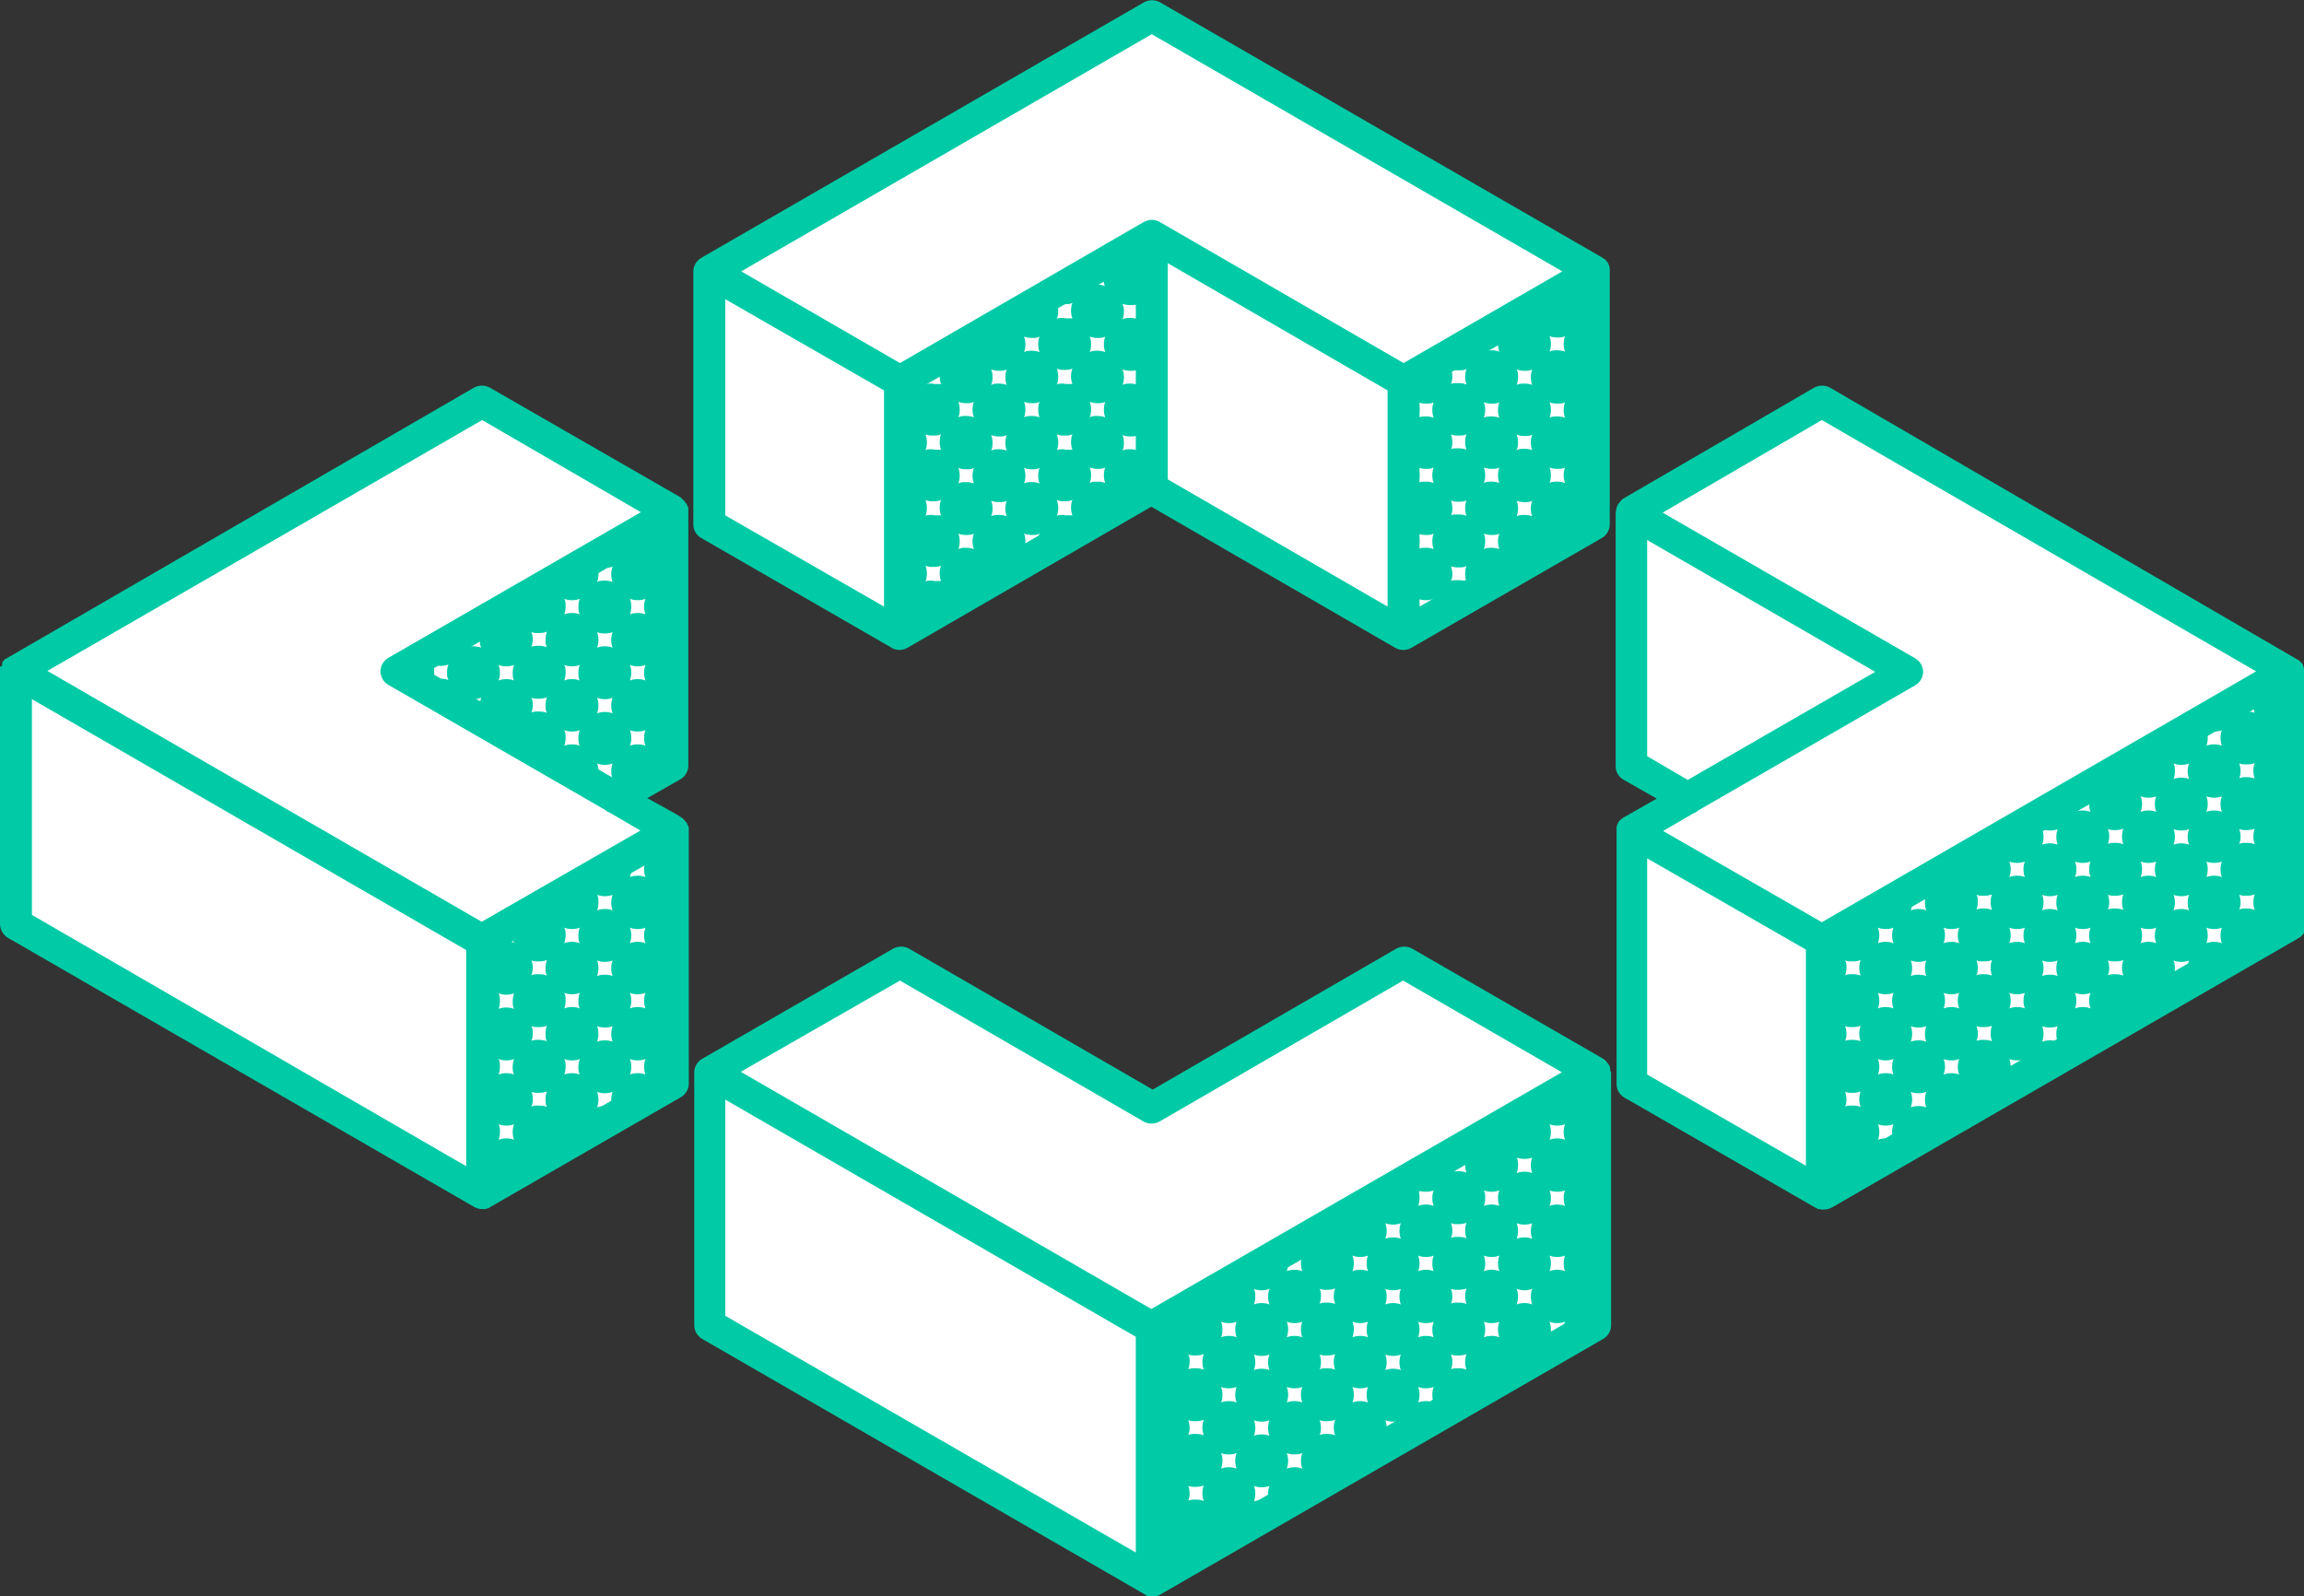
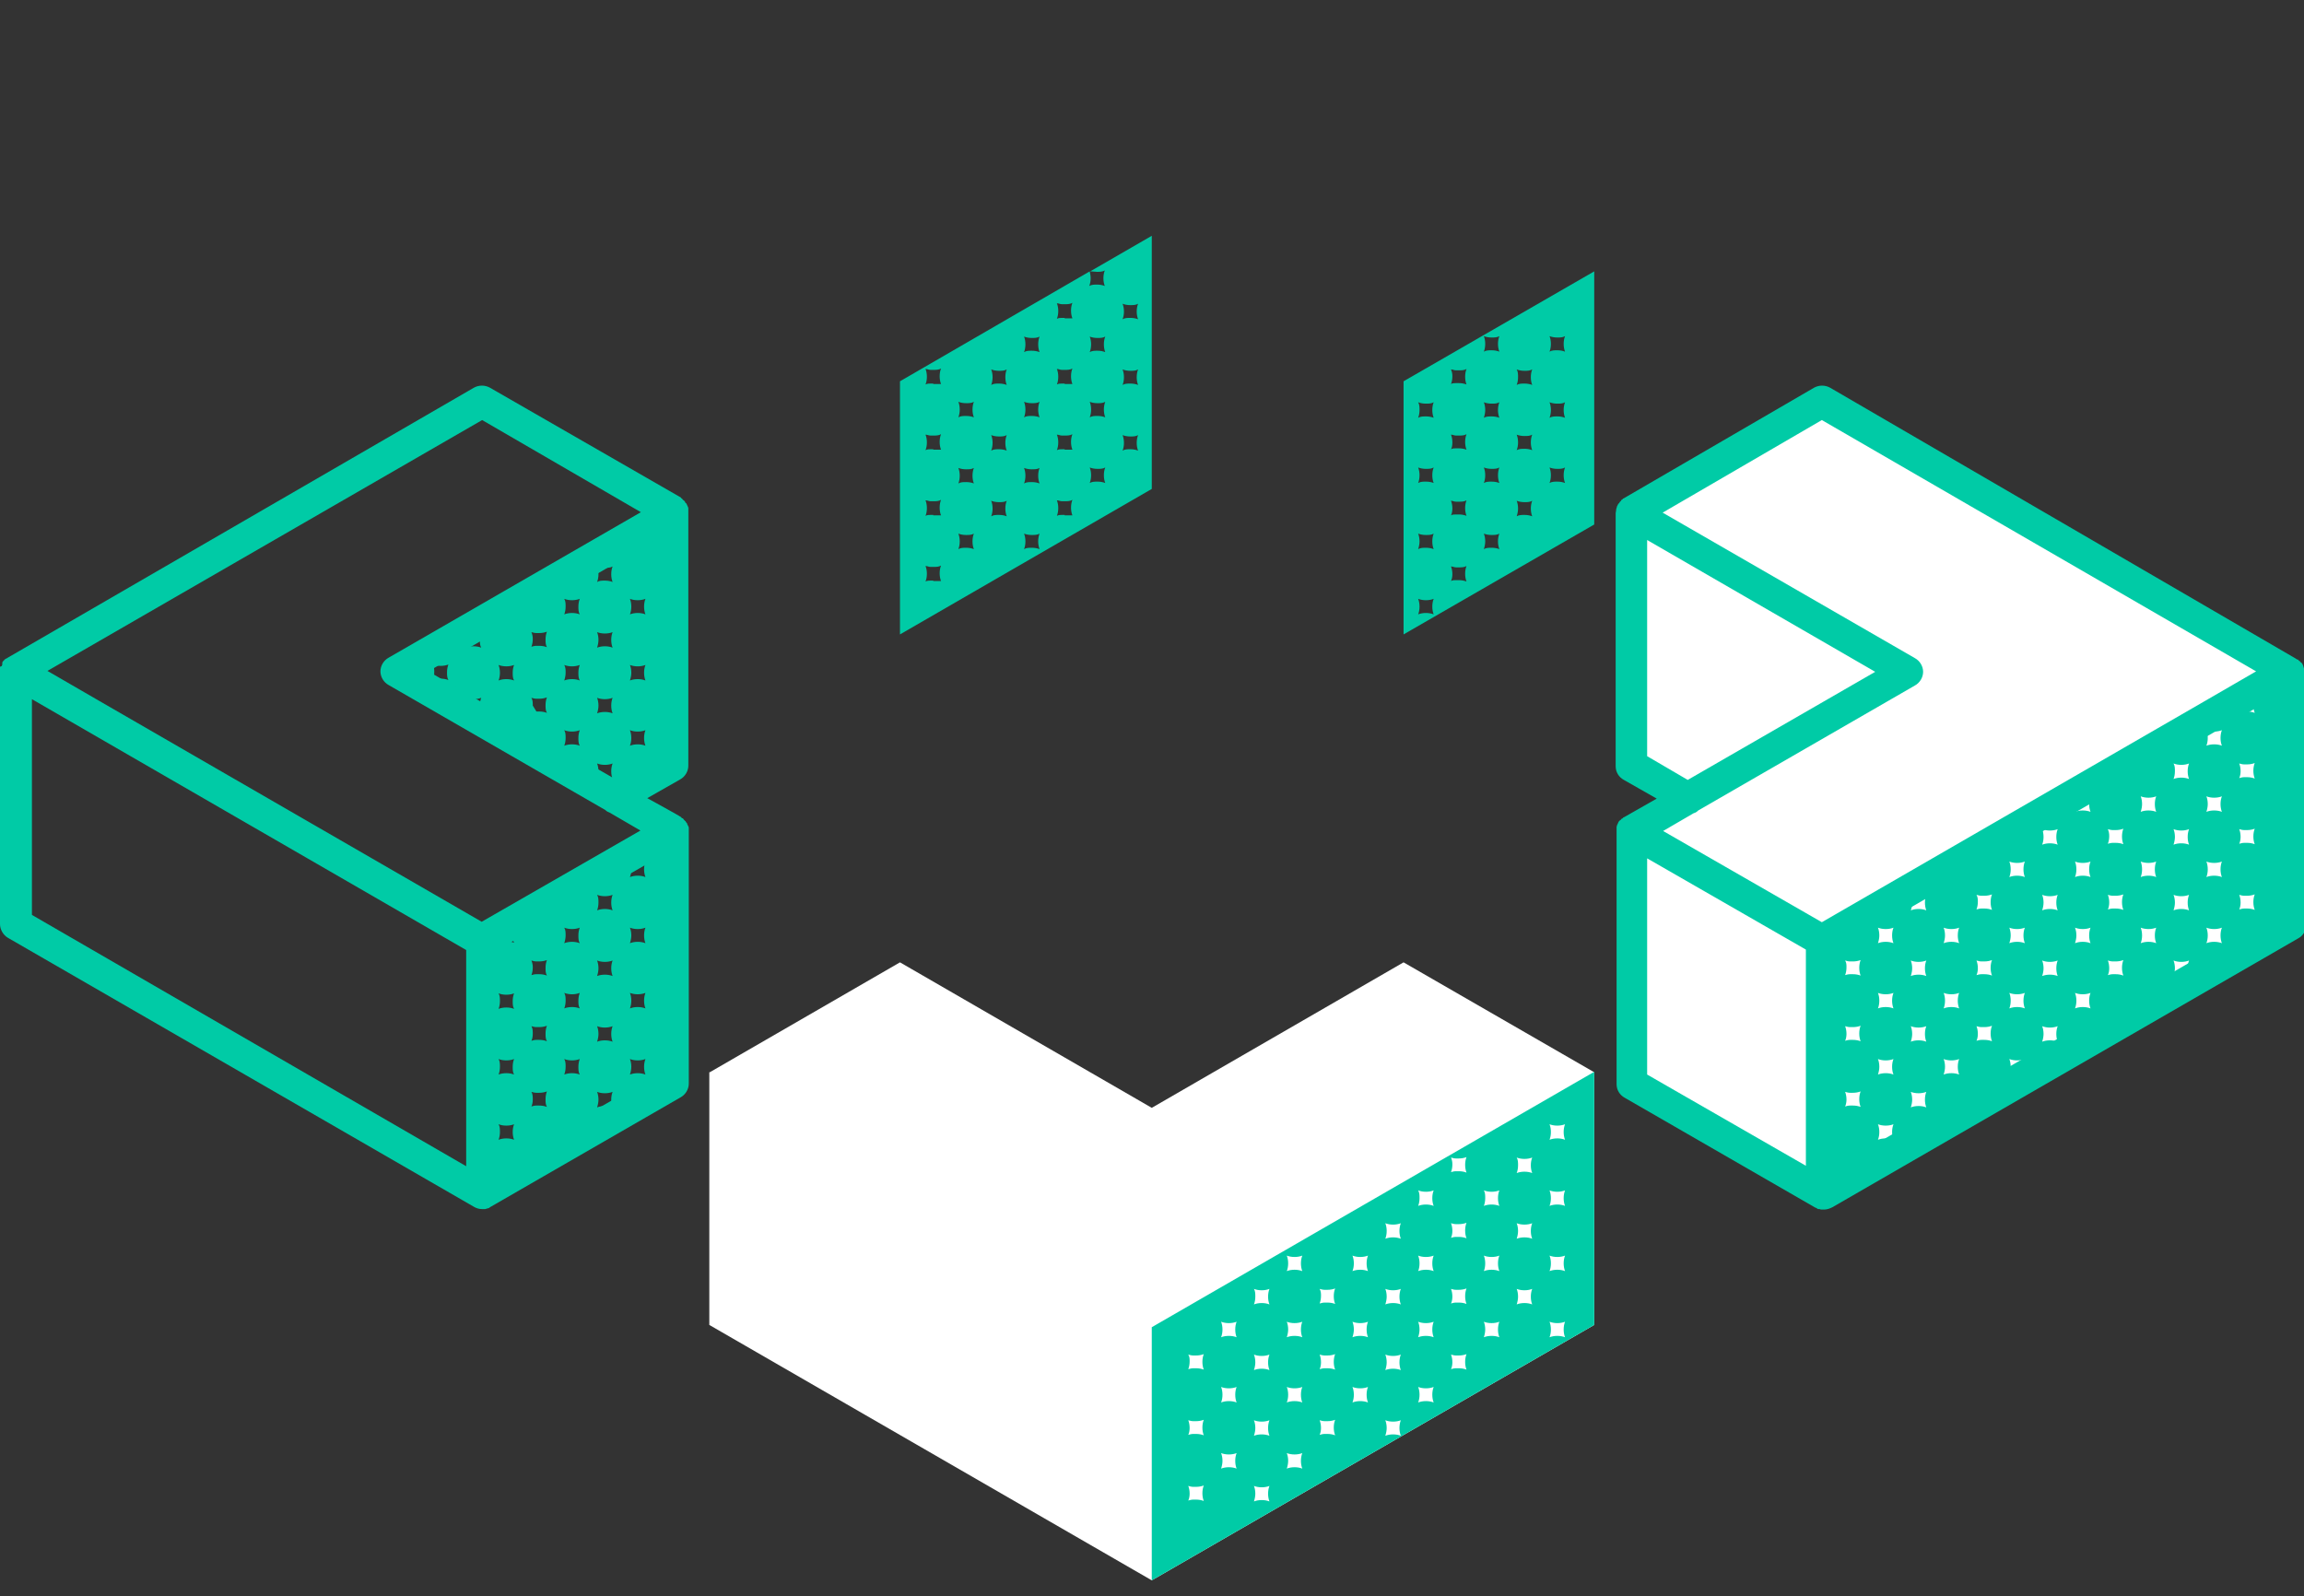
<svg xmlns="http://www.w3.org/2000/svg" id="sign" version="1.1" viewBox="0 0 505.1 350">
  <rect x="0" y="0" width="505.1" height="350" fill="#333333" stroke="none" />
  <defs>
    <style>
      .st0 {
        fill: #fff;
      }

      .st1 {
        fill: #00cba6;
      }
    </style>
  </defs>
  <polygon class="st0" points="307.7 211 252.5 242.9 197.3 211 155.6 235.1 155.5 235.1 155.5 290.5 252.5 346.5 349.5 290.5 349.5 235.1 349.5 235.1 307.7 211" />
  <polygon class="st0" points="357.6 112.4 357.6 167.8 370.1 175 357.6 182.2 357.6 237.6 399.4 261.7 501.6 202.7 501.6 147.2 399.4 88.1 357.6 112.4" />
-   <path class="st0" d="M252.5,3.5l-97,56h.1c0,0-.1,0-.1,0v55.4l41.8,24.1,55.2-31.9,55.2,31.9,41.8-24.1v-55.5h-.1.1c0,0-97-56-97-56Z" />
-   <polygon class="st0" points="3.5 147.2 3.5 202.7 105.7 261.7 147.5 237.6 147.5 182.2 135 175 147.5 167.8 147.5 112.4 105.7 88.1 3.5 147.2" />
  <g>
    <path class="st1" d="M399.4,261.7l102.2-59v-55.5l-102.2,59v55.5h0ZM412,233.9h0c0-.6-.1-1.2-.3-1.7.5.2,1.1.3,1.7.3s1.2-.1,1.7-.3c-.2.5-.3,1.1-.3,1.7h0c0,.6.1,1.2.3,1.7-.5-.2-1.1-.3-1.7-.3s-1.2.1-1.7.3c.2-.6.3-1.2.3-1.7h0ZM442.2,235.3c-.6,0-1.2.1-1.7.3.2-.5.3-1.1.3-1.7h0c0-.6-.1-1.2-.3-1.7.5.2,1.1.3,1.7.3s1.2-.1,1.7-.3c-.2.5-.3,1.1-.3,1.7h0c0,.6.1,1.2.3,1.7-.5-.2-1.1-.3-1.7-.3ZM471,206.5c-.6,0-1.2.1-1.7.3.2-.5.3-1.1.3-1.7h0c0-.6-.1-1.2-.3-1.7.5.2,1.1.3,1.7.3s1.2-.1,1.7-.3c-.2.5-.3,1.1-.3,1.7h0c0,.6.1,1.2.3,1.7-.5-.2-1.1-.3-1.7-.3ZM485.4,206.5c-.6,0-1.2.1-1.7.3.2-.5.3-1.1.3-1.7h0c0-.6-.1-1.2-.3-1.7.5.2,1.1.3,1.7.3s1.2-.1,1.7-.3c-.2.5-.3,1.1-.3,1.7h0c0,.6.1,1.2.3,1.7-.5-.2-1.1-.3-1.7-.3ZM491,153.3l.4-.2c.2,0,.4.1.6.1h.6c.6,0,1.2-.1,1.7-.3-.2.5-.3,1.1-.3,1.7s.1,1.2.3,1.7c-.5-.2-1.1-.3-1.7-.3h-.6c-.4,0-.7.1-1.1.2.2-.5.3-1.1.3-1.7,0-.3,0-.8-.2-1.2ZM491.2,169.1c0-.6-.1-1.2-.3-1.7.4.1.7.2,1.1.2h.6c.6,0,1.2-.1,1.7-.3-.2.5-.3,1.1-.3,1.7s.1,1.2.3,1.7c-.5-.2-1.1-.3-1.7-.3h-.6c-.4,0-.7.1-1.1.2.2-.4.3-1,.3-1.5ZM491.2,183.5c0-.6-.1-1.2-.3-1.7.4.1.7.2,1.1.2h.6c.6,0,1.2-.1,1.7-.3-.2.5-.3,1.1-.3,1.7s.1,1.2.3,1.7c-.5-.2-1.1-.3-1.7-.3h-.6c-.4,0-.7.1-1.1.2.2-.4.3-1,.3-1.5ZM491.2,197.9c0-.6-.1-1.2-.3-1.7.4.1.7.2,1.1.2h.6c.6,0,1.2-.1,1.7-.3-.2.5-.3,1.1-.3,1.7s.1,1.2.3,1.7c-.5-.2-1.1-.3-1.7-.3h-.6c-.4,0-.7.1-1.1.2.2-.4.3-1,.3-1.5ZM485.4,160.4c.6,0,1.2-.1,1.7-.3-.2.5-.3,1.1-.3,1.7s.1,1.2.3,1.7c-.5-.2-1.1-.3-1.7-.3s-1.2.1-1.7.3c.2-.5.3-1.1.3-1.7s-.1-1.2-.3-1.7c.5.2,1.1.3,1.7.3ZM484,176.3h0c0-.6-.1-1.2-.3-1.7.5.2,1.1.3,1.7.3s1.2-.1,1.7-.3c-.2.5-.3,1.1-.3,1.7h0c0,.6.1,1.2.3,1.7-.5-.2-1.1-.3-1.7-.3s-1.2.1-1.7.3c.2-.6.3-1.2.3-1.7ZM485.4,189.2c.6,0,1.2-.1,1.7-.3-.2.5-.3,1.1-.3,1.7s.1,1.2.3,1.7c-.5-.2-1.1-.3-1.7-.3s-1.2.1-1.7.3c.2-.5.3-1.1.3-1.7s-.1-1.2-.3-1.7c.5.2,1.1.3,1.7.3ZM476.5,167.4c.5.2,1.1.3,1.7.3s1.2-.1,1.7-.3c-.2.5-.3,1.1-.3,1.7s.1,1.2.3,1.7c-.5-.2-1.1-.3-1.7-.3s-1.2.1-1.7.3c.2-.5.3-1.1.3-1.7s0-1.2-.3-1.7ZM476.8,183.5c0-.6-.1-1.2-.3-1.7.5.2,1.1.3,1.7.3s1.2-.1,1.7-.3c-.2.5-.3,1.1-.3,1.7s.1,1.2.3,1.7c-.5-.2-1.1-.3-1.7-.3s-1.2.1-1.7.3c.2-.6.3-1.2.3-1.7ZM476.8,197.9c0-.6-.1-1.2-.3-1.7.5.2,1.1.3,1.7.3s1.2-.1,1.7-.3c-.2.5-.3,1.1-.3,1.7s.1,1.2.3,1.7c-.5-.2-1.1-.3-1.7-.3s-1.2.1-1.7.3c.2-.6.3-1.2.3-1.7ZM476.8,212.3c0-.6-.1-1.2-.3-1.7.5.2,1.1.3,1.7.3s1.2-.1,1.7-.3c-.2.5-.3,1.1-.3,1.7s.1,1.2.3,1.7c-.5-.2-1.1-.3-1.7-.3s-1.2.1-1.7.3c.2-.6.3-1.2.3-1.7ZM469.6,176.3h0c0-.6-.1-1.2-.3-1.7.5.2,1.1.3,1.7.3s1.2-.1,1.7-.3c-.2.5-.3,1.1-.3,1.7h0c0,.6.1,1.2.3,1.7-.5-.2-1.1-.3-1.7-.3s-1.2.1-1.7.3c.2-.6.3-1.2.3-1.7h0ZM471,189.2c.6,0,1.2-.1,1.7-.3-.2.5-.3,1.1-.3,1.7s.1,1.2.3,1.7c-.5-.2-1.1-.3-1.7-.3s-1.2.1-1.7.3c.2-.5.3-1.1.3-1.7s-.1-1.2-.3-1.7c.5.2,1.1.3,1.7.3ZM462.1,181.8c.4.1.7.2,1.1.2h.6c.6,0,1.2-.1,1.7-.3-.2.5-.3,1.1-.3,1.7s.1,1.2.3,1.7c-.5-.2-1.1-.3-1.7-.3h-.6c-.4,0-.7.1-1.1.2.2-.5.3-1.1.3-1.7s-.1-1-.3-1.5ZM462.4,197.9c0-.6-.1-1.2-.3-1.7.4.1.7.2,1.1.2h.6c.6,0,1.2-.1,1.7-.3-.2.5-.3,1.1-.3,1.7s.1,1.2.3,1.7c-.5-.2-1.1-.3-1.7-.3h-.6c-.4,0-.7.1-1.1.2.2-.4.3-1,.3-1.5ZM462.4,212.3c0-.6-.1-1.2-.3-1.7.4.1.7.2,1.1.2h.6c.6,0,1.2-.1,1.7-.3-.2.5-.3,1.1-.3,1.7s.1,1.2.3,1.7c-.5-.2-1.1-.3-1.7-.3h-.6c-.4,0-.7.1-1.1.2.2-.4.3-1,.3-1.5ZM455.2,176.3h0c0-.6-.1-1.2-.3-1.7.5.2,1.1.3,1.7.3s1.2-.1,1.7-.3c-.2.5-.3,1.1-.3,1.7h0c0,.6.1,1.2.3,1.7-.5-.2-1.1-.3-1.7-.3s-1.2.1-1.7.3c.2-.6.3-1.2.3-1.7h0ZM456.6,189.2c.6,0,1.2-.1,1.7-.3-.2.5-.3,1.1-.3,1.7s.1,1.2.3,1.7c-.5-.2-1.1-.3-1.7-.3s-1.2.1-1.7.3c.2-.5.3-1.1.3-1.7s-.1-1.2-.3-1.7c.5.2,1.1.3,1.7.3ZM455.2,205.1h0c0-.6-.1-1.2-.3-1.7.5.2,1.1.3,1.7.3s1.2-.1,1.7-.3c-.2.5-.3,1.1-.3,1.7h0c0,.6.1,1.2.3,1.7-.5-.2-1.1-.3-1.7-.3s-1.2.1-1.7.3c.2-.6.3-1.2.3-1.7ZM456.6,218c.6,0,1.2-.1,1.7-.3-.2.5-.3,1.1-.3,1.7s.1,1.2.3,1.7c-.5-.2-1.1-.3-1.7-.3s-1.2.1-1.7.3c.2-.5.3-1.1.3-1.7s-.1-1.2-.3-1.7c.5.2,1.1.3,1.7.3ZM447.7,181.8c.5.2,1.1.3,1.7.3s1.2-.1,1.7-.3c-.2.5-.3,1.1-.3,1.7s.1,1.2.3,1.7c-.5-.2-1.1-.3-1.7-.3s-1.2.1-1.7.3c.2-.5.3-1.1.3-1.7s-.1-1.2-.3-1.7ZM448,197.9c0-.6-.1-1.2-.3-1.7.5.2,1.1.3,1.7.3s1.2-.1,1.7-.3c-.2.5-.3,1.1-.3,1.7s.1,1.2.3,1.7c-.5-.2-1.1-.3-1.7-.3s-1.2.1-1.7.3c.2-.6.3-1.2.3-1.7ZM448,212.3c0-.6-.1-1.2-.3-1.7.5.2,1.1.3,1.7.3s1.2-.1,1.7-.3c-.2.5-.3,1.1-.3,1.7s.1,1.2.3,1.7c-.5-.2-1.1-.3-1.7-.3s-1.2.1-1.7.3c.2-.6.3-1.2.3-1.7ZM448,226.7c0-.6-.1-1.2-.3-1.7.5.2,1.1.3,1.7.3s1.2-.1,1.7-.3c-.2.5-.3,1.1-.3,1.7s.1,1.2.3,1.7c-.5-.2-1.1-.3-1.7-.3s-1.2.1-1.7.3c.2-.6.3-1.2.3-1.7ZM442.2,189.2c.6,0,1.2-.1,1.7-.3-.2.5-.3,1.1-.3,1.7s.1,1.2.3,1.7c-.5-.2-1.1-.3-1.7-.3s-1.2.1-1.7.3c.2-.5.3-1.1.3-1.7s-.1-1.2-.3-1.7c.5.2,1.1.3,1.7.3ZM440.8,205.1h0c0-.6-.1-1.2-.3-1.7.5.2,1.1.3,1.7.3s1.2-.1,1.7-.3c-.2.5-.3,1.1-.3,1.7h0c0,.6.1,1.2.3,1.7-.5-.2-1.1-.3-1.7-.3s-1.2.1-1.7.3c.2-.6.3-1.2.3-1.7h0ZM442.2,218c.6,0,1.2-.1,1.7-.3-.2.5-.3,1.1-.3,1.7s.1,1.2.3,1.7c-.5-.2-1.1-.3-1.7-.3s-1.2.1-1.7.3c.2-.5.3-1.1.3-1.7s-.1-1.2-.3-1.7c.5.2,1.1.3,1.7.3ZM433.3,196.2c.4.1.7.2,1.1.2h.6c.6,0,1.2-.1,1.7-.3-.2.5-.3,1.1-.3,1.7s.1,1.2.3,1.7c-.5-.2-1.1-.3-1.7-.3h-.6c-.4,0-.7.1-1.1.2.2-.5.3-1.1.3-1.7,0-.4,0-1-.3-1.5ZM433.6,212.3c0-.6-.1-1.2-.3-1.7.4.1.7.2,1.1.2h.6c.6,0,1.2-.1,1.7-.3-.2.5-.3,1.1-.3,1.7s.1,1.2.3,1.7c-.5-.2-1.1-.3-1.7-.3h-.6c-.4,0-.7.1-1.1.2.2-.4.3-1,.3-1.5ZM433.6,226.7c0-.6-.1-1.2-.3-1.7.4.1.7.2,1.1.2h.6c.6,0,1.2-.1,1.7-.3-.2.5-.3,1.1-.3,1.7s.1,1.2.3,1.7c-.5-.2-1.1-.3-1.7-.3h-.6c-.4,0-.7.1-1.1.2.2-.4.3-1,.3-1.5ZM426.4,205.1h0c0-.6-.1-1.2-.3-1.7.5.2,1.1.3,1.7.3s1.2-.1,1.7-.3c-.2.5-.3,1.1-.3,1.7h0c0,.6.1,1.2.3,1.7-.5-.2-1.1-.3-1.7-.3s-1.2.1-1.7.3c.2-.6.3-1.2.3-1.7h0ZM427.8,218c.6,0,1.2-.1,1.7-.3-.2.5-.3,1.1-.3,1.7s.1,1.2.3,1.7c-.5-.2-1.1-.3-1.7-.3s-1.2.1-1.7.3c.2-.5.3-1.1.3-1.7s-.1-1.2-.3-1.7c.5.2,1.1.3,1.7.3ZM426.4,233.9h0c0-.6-.1-1.2-.3-1.7.5.2,1.1.3,1.7.3s1.2-.1,1.7-.3c-.2.5-.3,1.1-.3,1.7h0c0,.6.1,1.2.3,1.7-.5-.2-1.1-.3-1.7-.3s-1.2.1-1.7.3c.2-.6.3-1.2.3-1.7ZM418.9,196.2c.5.2,1.1.3,1.7.3s1.2-.1,1.7-.3c-.2.5-.3,1.1-.3,1.7s.1,1.2.3,1.7c-.5-.2-1.1-.3-1.7-.3s-1.2.1-1.7.3c.2-.5.3-1.1.3-1.7,0-.6,0-1.2-.3-1.7ZM419.2,212.3c0-.6-.1-1.2-.3-1.7.5.2,1.1.3,1.7.3s1.2-.1,1.7-.3c-.2.5-.3,1.1-.3,1.7s.1,1.2.3,1.7c-.5-.2-1.1-.3-1.7-.3s-1.2.1-1.7.3c.2-.6.3-1.2.3-1.7ZM419.2,226.7c0-.6-.1-1.2-.3-1.7.5.2,1.1.3,1.7.3s1.2-.1,1.7-.3c-.2.5-.3,1.1-.3,1.7s.1,1.2.3,1.7c-.5-.2-1.1-.3-1.7-.3s-1.2.1-1.7.3c.2-.6.3-1.2.3-1.7ZM419.2,241.1c0-.6-.1-1.2-.3-1.7.5.2,1.1.3,1.7.3s1.2-.1,1.7-.3c-.2.5-.3,1.1-.3,1.7s.1,1.2.3,1.7c-.5-.2-1.1-.3-1.7-.3s-1.2.1-1.7.3c.2-.6.3-1.2.3-1.7ZM412,205.1h0c0-.6-.1-1.2-.3-1.7.5.2,1.1.3,1.7.3s1.2-.1,1.7-.3c-.2.5-.3,1.1-.3,1.7h0c0,.6.1,1.2.3,1.7-.5-.2-1.1-.3-1.7-.3s-1.2.1-1.7.3c.2-.6.3-1.2.3-1.7h0ZM413.4,218c.6,0,1.2-.1,1.7-.3-.2.5-.3,1.1-.3,1.7s.1,1.2.3,1.7c-.5-.2-1.1-.3-1.7-.3s-1.2.1-1.7.3c.2-.5.3-1.1.3-1.7s-.1-1.2-.3-1.7c.5.2,1.1.3,1.7.3ZM413.4,246.8c.6,0,1.2-.1,1.7-.3-.2.5-.3,1.1-.3,1.7s.1,1.2.3,1.7c-.5-.2-1.1-.3-1.7-.3s-1.2.1-1.7.3c.2-.5.3-1.1.3-1.7s-.1-1.2-.3-1.7c.5.2,1.1.3,1.7.3ZM404.5,210.6c.4.1.7.2,1.1.2h.6c.6,0,1.2-.1,1.7-.3-.2.5-.3,1.1-.3,1.7s.1,1.2.3,1.7c-.5-.2-1.1-.3-1.7-.3h-.6c-.4,0-.8.1-1.1.2.2-.5.3-1.1.3-1.7s0-1-.3-1.5ZM404.8,226.7c0-.6-.1-1.2-.3-1.7.4.1.7.2,1.1.2h.6c.6,0,1.2-.1,1.7-.3-.2.5-.3,1.1-.3,1.7s.1,1.2.3,1.7c-.5-.2-1.1-.3-1.7-.3h-.6c-.4,0-.8.1-1.1.2.2-.4.3-1,.3-1.5ZM404.8,241.1c0-.6-.1-1.2-.3-1.7.4.1.7.2,1.1.2h.6c.6,0,1.2-.1,1.7-.3-.2.5-.3,1.1-.3,1.7s.1,1.2.3,1.7c-.5-.2-1.1-.3-1.7-.3h-.6c-.4,0-.8.1-1.1.2.2-.4.3-1,.3-1.5Z" />
    <path class="st1" d="M252.5,51.7l-13.5,7.8h.1c.5,0,.9.1,1.4.1s1.2,0,1.7-.3c-.2.5-.3,1.1-.3,1.7h0c0,.6.1,1.2.3,1.7-.5-.2-1.1-.3-1.7-.3s-1.2,0-1.7.3c.2-.5.3-1.1.3-1.7h0c0-.5-.1-1-.2-1.5l-41.6,24.1v55.5l55.2-31.9v-55.5h0ZM224.8,89.8h0c0-.6-.1-1.2-.3-1.7.5.2,1.1.3,1.7.3s1.2,0,1.7-.3c-.2.5-.3,1.1-.3,1.7h0c0,.6.1,1.2.3,1.7-.5-.2-1.1-.3-1.7-.3s-1.2,0-1.7.3c.2-.5.3-1.1.3-1.7q0,0,0,0ZM210.4,89.8h0c0-.6-.1-1.2-.3-1.7.5.2,1.1.3,1.7.3s1.2,0,1.7-.3c-.2.5-.3,1.1-.3,1.7h0c0,.6.1,1.2.3,1.7-.5-.2-1.1-.3-1.7-.3s-1.2,0-1.7.3c.2-.5.3-1.1.3-1.7q0,0,0,0ZM204.6,127.3h-.6c-.4,0-.7,0-1.1.2.2-.5.3-1.1.3-1.7s-.1-1.2-.3-1.7c.4,0,.7.2,1.1.2h.6c.6,0,1.2,0,1.7-.3-.2.5-.3,1.1-.3,1.7s.1,1.2.3,1.7c-.5,0-1.1,0-1.7,0ZM204.6,112.9h-.6c-.4,0-.7,0-1.1.2.2-.5.3-1.1.3-1.7s-.1-1.2-.3-1.7c.4,0,.7.2,1.1.2h.6c.6,0,1.2,0,1.7-.3-.2.5-.3,1.1-.3,1.7s.1,1.2.3,1.7c-.5,0-1.1,0-1.7,0ZM204.6,98.5h-.6c-.4,0-.7,0-1.1.2.2-.5.3-1.1.3-1.7s-.1-1.2-.3-1.7c.4,0,.7.2,1.1.2h.6c.6,0,1.2,0,1.7-.3-.2.5-.3,1.1-.3,1.7s.1,1.2.3,1.7c-.5,0-1.1,0-1.7,0ZM204.6,84.1h-.6c-.4,0-.7,0-1.1.2.2-.5.3-1.1.3-1.7s-.1-1.2-.3-1.7c.4,0,.7.2,1.1.2h.6c.6,0,1.2,0,1.7-.3-.2.5-.3,1.1-.3,1.7s.1,1.2.3,1.7c-.5,0-1.1,0-1.7,0ZM211.8,120.1c-.6,0-1.2,0-1.7.3.2-.5.3-1.1.3-1.7h0c0-.6-.1-1.2-.3-1.7.5.2,1.1.3,1.7.3s1.2,0,1.7-.3c-.2.5-.3,1.1-.3,1.7h0c0,.6.1,1.2.3,1.7-.5-.2-1.1-.3-1.7-.3ZM213.2,104.3c0,.6.1,1.2.3,1.7-.5-.2-1.1-.3-1.7-.3s-1.2,0-1.7.3c.2-.5.3-1.1.3-1.7s-.1-1.2-.3-1.7c.5.2,1.1.3,1.7.3s1.2,0,1.7-.3c-.2.5-.3,1.1-.3,1.7ZM219,112.9c-.6,0-1.2,0-1.7.3.2-.5.3-1.1.3-1.7s-.1-1.2-.3-1.7c.5.2,1.1.3,1.7.3s1.2,0,1.7-.3c-.2.5-.3,1.1-.3,1.7s.1,1.2.3,1.7c-.5-.2-1.1-.3-1.7-.3ZM219,98.5c-.6,0-1.2,0-1.7.3.2-.5.3-1.1.3-1.7s-.1-1.2-.3-1.7c.5.2,1.1.3,1.7.3s1.2,0,1.7-.3c-.2.5-.3,1.1-.3,1.7s.1,1.2.3,1.7c-.5-.2-1.1-.3-1.7-.3ZM219,84.1c-.6,0-1.2,0-1.7.3.2-.5.3-1.1.3-1.7s-.1-1.2-.3-1.7c.5.2,1.1.3,1.7.3s1.2,0,1.7-.3c-.2.5-.3,1.1-.3,1.7s.1,1.2.3,1.7c-.5-.2-1.1-.3-1.7-.3ZM226.2,120.1c-.6,0-1.2,0-1.7.3.2-.5.3-1.1.3-1.7h0c0-.6-.1-1.2-.3-1.7.5.2,1.1.3,1.7.3s1.2,0,1.7-.3c-.2.5-.3,1.1-.3,1.7h0c0,.6.1,1.2.3,1.7-.5-.2-1.1-.3-1.7-.3ZM227.6,104.3c0,.6.1,1.2.3,1.7-.5-.2-1.1-.3-1.7-.3s-1.2,0-1.7.3c.2-.5.3-1.1.3-1.7s-.1-1.2-.3-1.7c.5.2,1.1.3,1.7.3s1.2,0,1.7-.3c-.2.5-.3,1.1-.3,1.7ZM227.6,75.5c0,.6.1,1.2.3,1.7-.5-.2-1.1-.3-1.7-.3s-1.2,0-1.7.3c.2-.5.3-1.1.3-1.7s-.1-1.2-.3-1.7c.5.2,1.1.3,1.7.3s1.2,0,1.7-.3c-.2.5-.3,1.1-.3,1.7ZM233.4,112.9h-.6c-.4,0-.7,0-1.1.2.2-.5.3-1.1.3-1.7s-.1-1.2-.3-1.7c.4,0,.7.2,1.1.2h.6c.6,0,1.2,0,1.7-.3-.2.5-.3,1.1-.3,1.7s.1,1.2.3,1.7c-.5,0-1.1,0-1.7,0ZM233.4,98.5h-.6c-.4,0-.7,0-1.1.2.2-.5.3-1.1.3-1.7s-.1-1.2-.3-1.7c.4,0,.7.2,1.1.2h.6c.6,0,1.2,0,1.7-.3-.2.5-.3,1.1-.3,1.7s.1,1.2.3,1.7c-.5,0-1.1,0-1.7,0ZM233.4,84.1h-.6c-.4,0-.7,0-1.1.2.2-.5.3-1.1.3-1.7s-.1-1.2-.3-1.7c.4,0,.7.2,1.1.2h.6c.6,0,1.2,0,1.7-.3-.2.5-.3,1.1-.3,1.7s.1,1.2.3,1.7c-.5,0-1.1,0-1.7,0ZM233.4,69.7h-.6c-.4,0-.7,0-1.1.2.2-.5.3-1.1.3-1.7s-.1-1.2-.3-1.7c.4,0,.7.2,1.1.2h.6c.6,0,1.2,0,1.7-.3-.2.5-.3,1.1-.3,1.7s.1,1.2.3,1.7c-.5,0-1.1,0-1.7,0ZM242.3,105.9c-.5-.2-1.1-.3-1.7-.3s-1.2,0-1.7.3c.2-.5.3-1.1.3-1.7s-.1-1.2-.3-1.7c.5.2,1.1.3,1.7.3s1.2,0,1.7-.3c-.2.5-.3,1.1-.3,1.7s.1,1.2.3,1.7ZM239.2,89.8h0c0-.6-.1-1.2-.3-1.7.5.2,1.1.3,1.7.3s1.2,0,1.7-.3c-.2.5-.3,1.1-.3,1.7h0c0,.6.1,1.2.3,1.7-.5-.2-1.1-.3-1.7-.3s-1.2,0-1.7.3c.2-.5.3-1.1.3-1.7q0,0,0,0ZM242,75.5c0,.6.1,1.2.3,1.7-.5-.2-1.1-.3-1.7-.3s-1.2,0-1.7.3c.2-.5.3-1.1.3-1.7s-.1-1.2-.3-1.7c.5.2,1.1.3,1.7.3s1.2,0,1.7-.3c-.2.5-.3,1.1-.3,1.7ZM247.8,98.5c-.6,0-1.2,0-1.7.3.2-.5.3-1.1.3-1.7s-.1-1.2-.3-1.7c.5.2,1.1.3,1.7.3s1.2,0,1.7-.3c-.2.5-.3,1.1-.3,1.7s.1,1.2.3,1.7c-.5-.2-1.1-.3-1.7-.3ZM247.8,84.1c-.6,0-1.2,0-1.7.3.2-.5.3-1.1.3-1.7s-.1-1.2-.3-1.7c.5.2,1.1.3,1.7.3s1.2,0,1.7-.3c-.2.5-.3,1.1-.3,1.7s.1,1.2.3,1.7c-.5-.2-1.1-.3-1.7-.3ZM247.8,69.7c-.6,0-1.2,0-1.7.3.2-.5.3-1.1.3-1.7s-.1-1.2-.3-1.7c.5.2,1.1.3,1.7.3s1.2,0,1.7-.3c-.2.5-.3,1.1-.3,1.7s.1,1.2.3,1.7c-.5-.2-1.1-.3-1.7-.3Z" />
    <path class="st1" d="M252.5,346.5l97-56v-55.5l-97,56v55.5ZM341.4,292.9c-.6,0-1.2.1-1.7.3.2-.5.3-1.1.3-1.7h0c0-.6-.1-1.2-.3-1.7.5.2,1.1.3,1.7.3s1.2-.1,1.7-.3c-.2.5-.3,1.1-.3,1.7h0c0,.6.1,1.2.3,1.7-.5-.2-1.1-.3-1.7-.3ZM339.7,261c.5.2,1.1.3,1.7.3s1.2-.1,1.7-.3c-.2.5-.3,1.1-.3,1.7h0c0,.6.1,1.2.3,1.7-.5-.2-1.1-.3-1.7-.3s-1.2.1-1.7.3c.2-.5.3-1.1.3-1.7h0c0-.6-.1-1.2-.3-1.7ZM341.4,246.8c.6,0,1.2-.1,1.7-.3-.2.5-.3,1.1-.3,1.7s.1,1.2.3,1.7c-.5-.2-1.1-.3-1.7-.3s-1.2.1-1.7.3c.2-.5.3-1.1.3-1.7s-.1-1.2-.3-1.7c.5.2,1.1.3,1.7.3ZM341.4,275.6c.6,0,1.2-.1,1.7-.3-.2.5-.3,1.1-.3,1.7s.1,1.2.3,1.7c-.5-.2-1.1-.3-1.7-.3s-1.2.1-1.7.3c.2-.5.3-1.1.3-1.7s-.1-1.2-.3-1.7c.5.2,1.1.3,1.7.3ZM332.5,253.8c.5.2,1.1.3,1.7.3s1.2-.1,1.7-.3c-.2.5-.3,1.1-.3,1.7s.1,1.2.3,1.7c-.5-.2-1.1-.3-1.7-.3s-1.2.1-1.7.3c.2-.5.3-1.1.3-1.7s0-1.2-.3-1.7ZM332.8,269.9c0-.6-.1-1.2-.3-1.7.5.2,1.1.3,1.7.3s1.2-.1,1.7-.3c-.2.5-.3,1.1-.3,1.7s.1,1.2.3,1.7c-.5-.2-1.1-.3-1.7-.3s-1.2.1-1.7.3c.2-.6.3-1.2.3-1.7ZM332.8,284.3c0-.6-.1-1.2-.3-1.7.5.2,1.1.3,1.7.3s1.2-.1,1.7-.3c-.2.5-.3,1.1-.3,1.7s.1,1.2.3,1.7c-.5-.2-1.1-.3-1.7-.3s-1.2.1-1.7.3c.2-.6.3-1.2.3-1.7ZM325.3,261c.5.2,1.1.3,1.7.3s1.2-.1,1.7-.3c-.2.5-.3,1.1-.3,1.7h0c0,.6.1,1.2.3,1.7-.5-.2-1.1-.3-1.7-.3s-1.2.1-1.7.3c.2-.5.3-1.1.3-1.7h0c0-.6,0-1.2-.3-1.7ZM327,275.6c.6,0,1.2-.1,1.7-.3-.2.5-.3,1.1-.3,1.7s.1,1.2.3,1.7c-.5-.2-1.1-.3-1.7-.3s-1.2.1-1.7.3c.2-.5.3-1.1.3-1.7s-.1-1.2-.3-1.7c.5.2,1.1.3,1.7.3ZM325.6,291.5h0c0-.6-.1-1.2-.3-1.7.5.2,1.1.3,1.7.3s1.2-.1,1.7-.3c-.2.5-.3,1.1-.3,1.7h0c0,.6.1,1.2.3,1.7-.5-.2-1.1-.3-1.7-.3s-1.2.1-1.7.3c.2-.6.3-1.2.3-1.7ZM318.1,253.8c.4.1.7.2,1.1.2h.6c.6,0,1.2-.1,1.7-.3-.2.5-.3,1.1-.3,1.7s.1,1.2.3,1.7c-.5-.2-1.1-.3-1.7-.3h-.6c-.4,0-.8.1-1.1.2.2-.5.3-1.1.3-1.7s-.1-1-.3-1.5ZM318.4,269.9c0-.6-.1-1.2-.3-1.7.4.1.7.2,1.1.2h.6c.6,0,1.2-.1,1.7-.3-.2.5-.3,1.1-.3,1.7s.1,1.2.3,1.7c-.5-.2-1.1-.3-1.7-.3h-.6c-.4,0-.8.1-1.1.2.2-.4.3-1,.3-1.5ZM318.4,284.3c0-.6-.1-1.2-.3-1.7.4.1.7.2,1.1.2h.6c.6,0,1.2-.1,1.7-.3-.2.5-.3,1.1-.3,1.7s.1,1.2.3,1.7c-.5-.2-1.1-.3-1.7-.3h-.6c-.4,0-.8.1-1.1.2.2-.4.3-1,.3-1.5ZM318.4,298.7c0-.6-.1-1.2-.3-1.7.4.1.7.2,1.1.2h.6c.6,0,1.2-.1,1.7-.3-.2.5-.3,1.1-.3,1.7s.1,1.2.3,1.7c-.5-.2-1.1-.3-1.7-.3h-.6c-.4,0-.8.1-1.1.2.2-.4.3-1,.3-1.5ZM310.9,261c.5.2,1.1.3,1.7.3s1.2-.1,1.7-.3c-.2.5-.3,1.1-.3,1.7h0c0,.6.1,1.2.3,1.7-.5-.2-1.1-.3-1.7-.3s-1.2.1-1.7.3c.2-.5.3-1.1.3-1.7h0c0-.6,0-1.2-.3-1.7ZM312.6,275.6c.6,0,1.2-.1,1.7-.3-.2.5-.3,1.1-.3,1.7s.1,1.2.3,1.7c-.5-.2-1.1-.3-1.7-.3s-1.2.1-1.7.3c.2-.5.3-1.1.3-1.7s-.1-1.2-.3-1.7c.5.2,1.1.3,1.7.3ZM311.2,291.5h0c0-.6-.1-1.2-.3-1.7.5.2,1.1.3,1.7.3s1.2-.1,1.7-.3c-.2.5-.3,1.1-.3,1.7h0c0,.6.1,1.2.3,1.7-.5-.2-1.1-.3-1.7-.3s-1.2.1-1.7.3c.2-.6.3-1.2.3-1.7ZM312.6,304.4c.6,0,1.2-.1,1.7-.3-.2.5-.3,1.1-.3,1.7s.1,1.2.3,1.7c-.5-.2-1.1-.3-1.7-.3s-1.2.1-1.7.3c.2-.5.3-1.1.3-1.7s-.1-1.2-.3-1.7c.5.2,1.1.3,1.7.3ZM303.7,268.2c.5.2,1.1.3,1.7.3s1.2-.1,1.7-.3c-.2.5-.3,1.1-.3,1.7s.1,1.2.3,1.7c-.5-.2-1.1-.3-1.7-.3s-1.2.1-1.7.3c.2-.5.3-1.1.3-1.7s-.1-1.2-.3-1.7ZM304,284.3c0-.6-.1-1.2-.3-1.7.5.2,1.1.3,1.7.3s1.2-.1,1.7-.3c-.2.5-.3,1.1-.3,1.7s.1,1.2.3,1.7c-.5-.2-1.1-.3-1.7-.3s-1.2.1-1.7.3c.2-.6.3-1.2.3-1.7ZM304,298.7c0-.6-.1-1.2-.3-1.7.5.2,1.1.3,1.7.3s1.2-.1,1.7-.3c-.2.5-.3,1.1-.3,1.7s.1,1.2.3,1.7c-.5-.2-1.1-.3-1.7-.3s-1.2.1-1.7.3c.2-.6.3-1.2.3-1.7ZM304,313.1c0-.6-.1-1.2-.3-1.7.5.2,1.1.3,1.7.3s1.2-.1,1.7-.3c-.2.5-.3,1.1-.3,1.7s.1,1.2.3,1.7c-.5-.2-1.1-.3-1.7-.3s-1.2.1-1.7.3c.2-.6.3-1.2.3-1.7ZM298.2,275.6c.6,0,1.2-.1,1.7-.3-.2.5-.3,1.1-.3,1.7s.1,1.2.3,1.7c-.5-.2-1.1-.3-1.7-.3s-1.2.1-1.7.3c.2-.5.3-1.1.3-1.7s-.1-1.2-.3-1.7c.5.2,1.1.3,1.7.3ZM296.8,291.5h0c0-.6-.1-1.2-.3-1.7.5.2,1.1.3,1.7.3s1.2-.1,1.7-.3c-.2.5-.3,1.1-.3,1.7h0c0,.6.1,1.2.3,1.7-.5-.2-1.1-.3-1.7-.3s-1.2.1-1.7.3c.2-.6.3-1.2.3-1.7ZM298.2,304.4c.6,0,1.2-.1,1.7-.3-.2.5-.3,1.1-.3,1.7s.1,1.2.3,1.7c-.5-.2-1.1-.3-1.7-.3s-1.2.1-1.7.3c.2-.5.3-1.1.3-1.7s-.1-1.2-.3-1.7c.5.2,1.1.3,1.7.3ZM289.3,282.6c.4.1.7.2,1.1.2h.6c.6,0,1.2-.1,1.7-.3-.2.5-.3,1.1-.3,1.7s.1,1.2.3,1.7c-.5-.2-1.1-.3-1.7-.3h-.6c-.4,0-.7.1-1.1.2.2-.5.3-1.1.3-1.7,0-.4,0-1-.3-1.5ZM289.6,298.7c0-.6-.1-1.2-.3-1.7.4.1.7.2,1.1.2h.6c.6,0,1.2-.1,1.7-.3-.2.5-.3,1.1-.3,1.7s.1,1.2.3,1.7c-.5-.2-1.1-.3-1.7-.3h-.6c-.4,0-.7.1-1.1.2.2-.4.3-1,.3-1.5ZM289.6,313.1c0-.6-.1-1.2-.3-1.7.4.1.7.2,1.1.2h.6c.6,0,1.2-.1,1.7-.3-.2.5-.3,1.1-.3,1.7s.1,1.2.3,1.7c-.5-.2-1.1-.3-1.7-.3h-.6c-.4,0-.7.1-1.1.2.2-.4.3-1,.3-1.5ZM283.8,275.6c.6,0,1.2-.1,1.7-.3-.2.5-.3,1.1-.3,1.7s.1,1.2.3,1.7c-.5-.2-1.1-.3-1.7-.3s-1.2.1-1.7.3c.2-.5.3-1.1.3-1.7s-.1-1.2-.3-1.7c.5.2,1.1.3,1.7.3ZM282.4,291.5h0c0-.6-.1-1.2-.3-1.7.5.2,1.1.3,1.7.3s1.2-.1,1.7-.3c-.2.5-.3,1.1-.3,1.7h0c0,.6.1,1.2.3,1.7-.5-.2-1.1-.3-1.7-.3s-1.2.1-1.7.3c.2-.6.3-1.2.3-1.7ZM283.8,304.4c.6,0,1.2-.1,1.7-.3-.2.5-.3,1.1-.3,1.7s.1,1.2.3,1.7c-.5-.2-1.1-.3-1.7-.3s-1.2.1-1.7.3c.2-.5.3-1.1.3-1.7s-.1-1.2-.3-1.7c.5.2,1.1.3,1.7.3ZM282.4,320.3h0c0-.6-.1-1.2-.3-1.7.5.2,1.1.3,1.7.3s1.2-.1,1.7-.3c-.2.5-.3,1.1-.3,1.7h0c0,.6.1,1.2.3,1.7-.5-.2-1.1-.3-1.7-.3s-1.2.1-1.7.3c.2-.6.3-1.2.3-1.7ZM274.9,282.6c.5.2,1.1.3,1.7.3s1.2-.1,1.7-.3c-.2.5-.3,1.1-.3,1.7s.1,1.2.3,1.7c-.5-.2-1.1-.3-1.7-.3s-1.2.1-1.7.3c.2-.5.3-1.1.3-1.7,0-.6,0-1.2-.3-1.7ZM275.2,298.7c0-.6-.1-1.2-.3-1.7.5.2,1.1.3,1.7.3s1.2-.1,1.7-.3c-.2.5-.3,1.1-.3,1.7s.1,1.2.3,1.7c-.5-.2-1.1-.3-1.7-.3s-1.2.1-1.7.3c.2-.6.3-1.2.3-1.7ZM275.2,313.1c0-.6-.1-1.2-.3-1.7.5.2,1.1.3,1.7.3s1.2-.1,1.7-.3c-.2.5-.3,1.1-.3,1.7s.1,1.2.3,1.7c-.5-.2-1.1-.3-1.7-.3s-1.2.1-1.7.3c.2-.6.3-1.2.3-1.7ZM275.2,327.5c0-.6-.1-1.2-.3-1.7.5.2,1.1.3,1.7.3s1.2-.1,1.7-.3c-.2.5-.3,1.1-.3,1.7s.1,1.2.3,1.7c-.5-.2-1.1-.3-1.7-.3s-1.2.1-1.7.3c.2-.6.3-1.2.3-1.7ZM267.7,289.8c.5.2,1.1.3,1.7.3s1.2-.1,1.7-.3c-.2.5-.3,1.1-.3,1.7h0c0,.6.1,1.2.3,1.7-.5-.2-1.1-.3-1.7-.3s-1.2.1-1.7.3c.2-.5.3-1.1.3-1.7h0c0-.6-.1-1.2-.3-1.7ZM269.4,304.4c.6,0,1.2-.1,1.7-.3-.2.5-.3,1.1-.3,1.7s.1,1.2.3,1.7c-.5-.2-1.1-.3-1.7-.3s-1.2.1-1.7.3c.2-.5.3-1.1.3-1.7s-.1-1.2-.3-1.7c.5.2,1.1.3,1.7.3ZM268,320.3h0c0-.6-.1-1.2-.3-1.7.5.2,1.1.3,1.7.3s1.2-.1,1.7-.3c-.2.5-.3,1.1-.3,1.7h0c0,.6.1,1.2.3,1.7-.5-.2-1.1-.3-1.7-.3s-1.2.1-1.7.3c.2-.6.3-1.2.3-1.7ZM260.5,297c.4.1.7.2,1.1.2h.6c.6,0,1.2-.1,1.7-.3-.2.5-.3,1.1-.3,1.7s.1,1.2.3,1.7c-.5-.2-1.1-.3-1.7-.3h-.6c-.4,0-.7.1-1.1.2.2-.5.3-1.1.3-1.7s0-1-.3-1.5ZM260.8,313.1c0-.6-.1-1.2-.3-1.7.4.1.7.2,1.1.2h.6c.6,0,1.2-.1,1.7-.3-.2.5-.3,1.1-.3,1.7s.1,1.2.3,1.7c-.5-.2-1.1-.3-1.7-.3h-.6c-.4,0-.7.1-1.1.2.2-.4.3-1,.3-1.5ZM260.8,327.5c0-.6-.1-1.2-.3-1.7.4.1.7.2,1.1.2h.6c.6,0,1.2-.1,1.7-.3-.2.5-.3,1.1-.3,1.7s.1,1.2.3,1.7c-.5-.2-1.1-.3-1.7-.3h-.6c-.4,0-.7.1-1.1.2.2-.4.3-1,.3-1.5Z" />
    <path class="st1" d="M307.7,139.1l41.8-24.1v-55.5l-41.8,24.1v55.5ZM339.7,88.2c.5.2,1.1.3,1.7.3s1.2,0,1.7-.3c-.2.5-.3,1.1-.3,1.7h0c0,.6.1,1.2.3,1.7-.5-.2-1.1-.3-1.7-.3s-1.2,0-1.7.3c.2-.5.3-1.1.3-1.7h0c0-.6-.1-1.2-.3-1.7ZM341.4,74c.6,0,1.2,0,1.7-.3-.2.5-.3,1.1-.3,1.7s.1,1.2.3,1.7c-.5-.2-1.1-.3-1.7-.3s-1.2,0-1.7.3c.2-.5.3-1.1.3-1.7s-.1-1.2-.3-1.7c.5.2,1.1.3,1.7.3ZM341.4,102.8c.6,0,1.2,0,1.7-.3-.2.5-.3,1.1-.3,1.7s.1,1.2.3,1.7c-.5-.2-1.1-.3-1.7-.3s-1.2,0-1.7.3c.2-.5.3-1.1.3-1.7s-.1-1.2-.3-1.7c.5.2,1.1.3,1.7.3ZM332.5,81c.5.2,1.1.3,1.7.3s1.2,0,1.7-.3c-.2.5-.3,1.1-.3,1.7s.1,1.2.3,1.7c-.5-.2-1.1-.3-1.7-.3s-1.2,0-1.7.3c.2-.5.3-1.1.3-1.7s0-1.2-.3-1.7ZM332.8,97c0-.6-.1-1.2-.3-1.7.5.2,1.1.3,1.7.3s1.2,0,1.7-.3c-.2.5-.3,1.1-.3,1.7s.1,1.2.3,1.7c-.5-.2-1.1-.3-1.7-.3s-1.2,0-1.7.3c.2-.5.3-1.1.3-1.7ZM332.8,111.5c0-.6-.1-1.2-.3-1.7.5.2,1.1.3,1.7.3s1.2,0,1.7-.3c-.2.5-.3,1.1-.3,1.7s.1,1.2.3,1.7c-.5-.2-1.1-.3-1.7-.3s-1.2,0-1.7.3c.2-.6.3-1.2.3-1.7ZM327,74c.6,0,1.2,0,1.7-.3-.2.5-.3,1.1-.3,1.7s.1,1.2.3,1.7c-.5-.2-1.1-.3-1.7-.3s-1.2,0-1.7.3c.2-.5.3-1.1.3-1.7s-.1-1.2-.3-1.7c.5.2,1.1.3,1.7.3ZM325.6,89.9h0c0-.6-.1-1.2-.3-1.7.5.2,1.1.3,1.7.3s1.2,0,1.7-.3c-.2.5-.3,1.1-.3,1.7h0c0,.6.1,1.2.3,1.7-.5-.2-1.1-.3-1.7-.3s-1.2,0-1.7.3c.2-.6.3-1.2.3-1.7ZM327,102.8c.6,0,1.2,0,1.7-.3-.2.5-.3,1.1-.3,1.7s.1,1.2.3,1.7c-.5-.2-1.1-.3-1.7-.3s-1.2,0-1.7.3c.2-.5.3-1.1.3-1.7s-.1-1.2-.3-1.7c.5.2,1.1.3,1.7.3ZM325.6,118.7h0c0-.6-.1-1.2-.3-1.7.5.2,1.1.3,1.7.3s1.2,0,1.7-.3c-.2.5-.3,1.1-.3,1.7h0c0,.6.1,1.2.3,1.7-.5-.2-1.1-.3-1.7-.3s-1.2,0-1.7.3c.2-.6.3-1.2.3-1.7ZM318.1,81c.4,0,.7.2,1.1.2h.6c.6,0,1.2,0,1.7-.3-.2.5-.3,1.1-.3,1.7s.1,1.2.3,1.7c-.5-.2-1.1-.3-1.7-.3h-.6c-.4,0-.8,0-1.1.2.2-.5.3-1.1.3-1.7s-.1-1-.3-1.5ZM318.4,97c0-.6-.1-1.2-.3-1.7.4,0,.7.2,1.1.2h.6c.6,0,1.2,0,1.7-.3-.2.5-.3,1.1-.3,1.7s.1,1.2.3,1.7c-.5-.2-1.1-.3-1.7-.3h-.6c-.4,0-.8,0-1.1.2.2-.3.3-.9.3-1.5ZM318.4,111.5c0-.6-.1-1.2-.3-1.7.4,0,.7.2,1.1.2h.6c.6,0,1.2,0,1.7-.3-.2.5-.3,1.1-.3,1.7s.1,1.2.3,1.7c-.5-.2-1.1-.3-1.7-.3h-.6c-.4,0-.8,0-1.1.2.2-.4.3-1,.3-1.5ZM318.4,125.9c0-.6-.1-1.2-.3-1.7.4,0,.7.2,1.1.2h.6c.6,0,1.2,0,1.7-.3-.2.5-.3,1.1-.3,1.7s.1,1.2.3,1.7c-.5-.2-1.1-.3-1.7-.3h-.6c-.4,0-.8,0-1.1.2.2-.4.3-1,.3-1.5ZM310.9,88.2c.5.2,1.1.3,1.7.3s1.2,0,1.7-.3c-.2.5-.3,1.1-.3,1.7h0c0,.6.1,1.2.3,1.7-.5-.2-1.1-.3-1.7-.3s-1.2,0-1.7.3c.2-.5.3-1.1.3-1.7h0c0-.6,0-1.2-.3-1.7ZM312.6,102.8c.6,0,1.2,0,1.7-.3-.2.5-.3,1.1-.3,1.7s.1,1.2.3,1.7c-.5-.2-1.1-.3-1.7-.3s-1.2,0-1.7.3c.2-.5.3-1.1.3-1.7s-.1-1.2-.3-1.7c.5.2,1.1.3,1.7.3ZM311.2,118.7h0c0-.6-.1-1.2-.3-1.7.5.2,1.1.3,1.7.3s1.2,0,1.7-.3c-.2.5-.3,1.1-.3,1.7h0c0,.6.1,1.2.3,1.7-.5-.2-1.1-.3-1.7-.3s-1.2,0-1.7.3c.2-.6.3-1.2.3-1.7ZM312.6,131.6c.6,0,1.2-.1,1.7-.3-.2.5-.3,1.1-.3,1.7s.1,1.2.3,1.7c-.5-.2-1.1-.3-1.7-.3s-1.2.1-1.7.3c.2-.5.3-1.1.3-1.7s-.1-1.2-.3-1.7c.5.2,1.1.3,1.7.3Z" />
-     <path class="st1" d="M134.9,175l12.5-7.2v-55.5l-60.5,34.9,48,27.8ZM139.8,131.6c.6,0,1.2-.1,1.7-.3-.2.5-.3,1.1-.3,1.7s.1,1.2.3,1.7c-.5-.2-1.1-.3-1.7-.3s-1.2.1-1.7.3c.2-.5.3-1.1.3-1.7s-.1-1.2-.3-1.7c.5.2,1.1.3,1.7.3ZM138.4,147.5h0c0-.6-.1-1.2-.3-1.7.5.2,1.1.3,1.7.3s1.2-.1,1.7-.3c-.2.5-.3,1.1-.3,1.7h0c0,.6.1,1.2.3,1.7-.5-.2-1.1-.3-1.7-.3s-1.2.1-1.7.3c.2-.6.3-1.2.3-1.7ZM139.8,160.4c.6,0,1.2-.1,1.7-.3-.2.5-.3,1.1-.3,1.7s.1,1.2.3,1.7c-.5-.2-1.1-.3-1.7-.3s-1.2.1-1.7.3c.2-.5.3-1.1.3-1.7s-.1-1.2-.3-1.7c.5.2,1.1.3,1.7.3ZM103.8,156.1c-.5,0-.9.1-1.3.2l-.3-.2c0-.5.2-.9.2-1.4s0-1.2-.3-1.7c.5.2,1.1.3,1.7.3s1.2-.1,1.7-.3c-.2.5-.3,1.1-.3,1.7s0,1.2.3,1.7c-.5-.2-1.1-.3-1.7-.3ZM124,147.5h0c0-.6,0-1.2-.3-1.7.5.2,1.1.3,1.7.3s1.2-.1,1.7-.3c-.2.5-.3,1.1-.3,1.7h0c0,.6,0,1.2.3,1.7-.5-.2-1.1-.3-1.7-.3s-1.2.1-1.7.3c.2-.6.3-1.2.3-1.7h0ZM130.9,124.2c.5.2,1.1.3,1.7.3s1.2,0,1.7-.3c-.2.5-.3,1.1-.3,1.7s.1,1.2.3,1.7c-.5-.2-1.1-.3-1.7-.3s-1.2,0-1.7.3c.2-.5.3-1.1.3-1.7s0-1.2-.3-1.7ZM131.2,140.3c0-.6-.1-1.2-.3-1.7.5.2,1.1.3,1.7.3s1.2-.1,1.7-.3c-.2.5-.3,1.1-.3,1.7s.1,1.2.3,1.7c-.5-.2-1.1-.3-1.7-.3s-1.2.1-1.7.3c.2-.6.3-1.2.3-1.7ZM131.2,154.7c0-.6-.1-1.2-.3-1.7.5.2,1.1.3,1.7.3s1.2-.1,1.7-.3c-.2.5-.3,1.1-.3,1.7s.1,1.2.3,1.7c-.5-.2-1.1-.3-1.7-.3s-1.2.1-1.7.3c.2-.6.3-1.2.3-1.7ZM131.2,169.1c0-.6-.1-1.2-.3-1.7.5.2,1.1.3,1.7.3s1.2-.1,1.7-.3c-.2.5-.3,1.1-.3,1.7s.1,1.2.3,1.7c-.5-.2-1.1-.3-1.7-.3s-1.2.1-1.7.3c.2-.6.3-1.2.3-1.7ZM125.4,131.6c.6,0,1.2-.1,1.7-.3-.2.5-.3,1.1-.3,1.7s0,1.2.3,1.7c-.5-.2-1.1-.3-1.7-.3s-1.2.1-1.7.3c.2-.5.3-1.1.3-1.7s0-1.2-.3-1.7c.5.2,1.1.3,1.7.3ZM125.4,160.4c.6,0,1.2-.1,1.7-.3-.2.5-.3,1.1-.3,1.7s0,1.2.3,1.7c-.5-.2-1.1-.3-1.7-.3s-1.2.1-1.7.3c.2-.5.3-1.1.3-1.7s0-1.2-.3-1.7c.5.2,1.1.3,1.7.3ZM116.5,138.6c.4.1.7.2,1.1.2h.6c.6,0,1.2-.1,1.7-.3-.2.5-.3,1.1-.3,1.7s0,1.2.3,1.7c-.5-.2-1.1-.3-1.7-.3h-.6c-.4,0-.8.1-1.1.2.2-.5.3-1.1.3-1.7s-.1-1-.3-1.5ZM116.8,154.7c0-.6,0-1.2-.3-1.7.4.1.7.2,1.1.2h.6c.6,0,1.2-.1,1.7-.3-.2.5-.3,1.1-.3,1.7s0,1.2.3,1.7c-.5-.2-1.1-.3-1.7-.3h-.6c-.4,0-.8.1-1.1.2.2-.4.3-1,.3-1.5ZM109.3,145.8c.5.2,1.1.3,1.7.3s1.2-.1,1.7-.3c-.2.5-.3,1.1-.3,1.7h0c0,.6,0,1.2.3,1.7-.5-.2-1.1-.3-1.7-.3s-1.2.1-1.7.3c.2-.5.3-1.1.3-1.7h0c0-.6-.1-1.2-.3-1.7ZM111,160.4c.6,0,1.2-.1,1.7-.3-.2.5-.3,1.1-.3,1.7v.2l-3.1-1.8h0c.5.1,1.1.2,1.7.2ZM102.1,138.6c.5.2,1.1.3,1.7.3s1.2-.1,1.7-.3c-.2.5-.3,1.1-.3,1.7s0,1.2.3,1.7c-.5-.2-1.1-.3-1.7-.3s-1.2.1-1.7.3c.2-.5.3-1.1.3-1.7s0-1.2-.3-1.7ZM96.6,146c.6,0,1.2-.1,1.7-.3-.2.5-.3,1.1-.3,1.7h0c0,.6,0,1.2.3,1.7-.5-.2-1.1-.3-1.7-.3s-1.2.1-1.7.3c.2-.5.3-1.1.3-1.7h0c0-.6,0-1.2-.3-1.7.5.2,1.1.3,1.7.3Z" />
+     <path class="st1" d="M134.9,175l12.5-7.2v-55.5l-60.5,34.9,48,27.8ZM139.8,131.6c.6,0,1.2-.1,1.7-.3-.2.5-.3,1.1-.3,1.7s.1,1.2.3,1.7c-.5-.2-1.1-.3-1.7-.3s-1.2.1-1.7.3c.2-.5.3-1.1.3-1.7s-.1-1.2-.3-1.7c.5.2,1.1.3,1.7.3ZM138.4,147.5h0c0-.6-.1-1.2-.3-1.7.5.2,1.1.3,1.7.3s1.2-.1,1.7-.3c-.2.5-.3,1.1-.3,1.7h0c0,.6.1,1.2.3,1.7-.5-.2-1.1-.3-1.7-.3s-1.2.1-1.7.3c.2-.6.3-1.2.3-1.7ZM139.8,160.4c.6,0,1.2-.1,1.7-.3-.2.5-.3,1.1-.3,1.7s.1,1.2.3,1.7c-.5-.2-1.1-.3-1.7-.3s-1.2.1-1.7.3c.2-.5.3-1.1.3-1.7s-.1-1.2-.3-1.7c.5.2,1.1.3,1.7.3ZM103.8,156.1c-.5,0-.9.1-1.3.2l-.3-.2c0-.5.2-.9.2-1.4s0-1.2-.3-1.7c.5.2,1.1.3,1.7.3s1.2-.1,1.7-.3c-.2.5-.3,1.1-.3,1.7s0,1.2.3,1.7c-.5-.2-1.1-.3-1.7-.3ZM124,147.5h0c0-.6,0-1.2-.3-1.7.5.2,1.1.3,1.7.3s1.2-.1,1.7-.3c-.2.5-.3,1.1-.3,1.7h0c0,.6,0,1.2.3,1.7-.5-.2-1.1-.3-1.7-.3s-1.2.1-1.7.3c.2-.6.3-1.2.3-1.7h0ZM130.9,124.2c.5.2,1.1.3,1.7.3s1.2,0,1.7-.3c-.2.5-.3,1.1-.3,1.7s.1,1.2.3,1.7c-.5-.2-1.1-.3-1.7-.3s-1.2,0-1.7.3c.2-.5.3-1.1.3-1.7s0-1.2-.3-1.7ZM131.2,140.3c0-.6-.1-1.2-.3-1.7.5.2,1.1.3,1.7.3s1.2-.1,1.7-.3c-.2.5-.3,1.1-.3,1.7s.1,1.2.3,1.7c-.5-.2-1.1-.3-1.7-.3s-1.2.1-1.7.3c.2-.6.3-1.2.3-1.7ZM131.2,154.7c0-.6-.1-1.2-.3-1.7.5.2,1.1.3,1.7.3s1.2-.1,1.7-.3c-.2.5-.3,1.1-.3,1.7s.1,1.2.3,1.7c-.5-.2-1.1-.3-1.7-.3s-1.2.1-1.7.3c.2-.6.3-1.2.3-1.7ZM131.2,169.1c0-.6-.1-1.2-.3-1.7.5.2,1.1.3,1.7.3s1.2-.1,1.7-.3c-.2.5-.3,1.1-.3,1.7s.1,1.2.3,1.7c-.5-.2-1.1-.3-1.7-.3s-1.2.1-1.7.3c.2-.6.3-1.2.3-1.7ZM125.4,131.6c.6,0,1.2-.1,1.7-.3-.2.5-.3,1.1-.3,1.7s0,1.2.3,1.7c-.5-.2-1.1-.3-1.7-.3s-1.2.1-1.7.3c.2-.5.3-1.1.3-1.7s0-1.2-.3-1.7c.5.2,1.1.3,1.7.3ZM125.4,160.4c.6,0,1.2-.1,1.7-.3-.2.5-.3,1.1-.3,1.7s0,1.2.3,1.7c-.5-.2-1.1-.3-1.7-.3s-1.2.1-1.7.3c.2-.5.3-1.1.3-1.7s0-1.2-.3-1.7c.5.2,1.1.3,1.7.3ZM116.5,138.6c.4.1.7.2,1.1.2h.6c.6,0,1.2-.1,1.7-.3-.2.5-.3,1.1-.3,1.7s0,1.2.3,1.7c-.5-.2-1.1-.3-1.7-.3h-.6c-.4,0-.8.1-1.1.2.2-.5.3-1.1.3-1.7s-.1-1-.3-1.5ZM116.8,154.7c0-.6,0-1.2-.3-1.7.4.1.7.2,1.1.2h.6c.6,0,1.2-.1,1.7-.3-.2.5-.3,1.1-.3,1.7s0,1.2.3,1.7c-.5-.2-1.1-.3-1.7-.3h-.6ZM109.3,145.8c.5.2,1.1.3,1.7.3s1.2-.1,1.7-.3c-.2.5-.3,1.1-.3,1.7h0c0,.6,0,1.2.3,1.7-.5-.2-1.1-.3-1.7-.3s-1.2.1-1.7.3c.2-.5.3-1.1.3-1.7h0c0-.6-.1-1.2-.3-1.7ZM111,160.4c.6,0,1.2-.1,1.7-.3-.2.5-.3,1.1-.3,1.7v.2l-3.1-1.8h0c.5.1,1.1.2,1.7.2ZM102.1,138.6c.5.2,1.1.3,1.7.3s1.2-.1,1.7-.3c-.2.5-.3,1.1-.3,1.7s0,1.2.3,1.7c-.5-.2-1.1-.3-1.7-.3s-1.2.1-1.7.3c.2-.5.3-1.1.3-1.7s0-1.2-.3-1.7ZM96.6,146c.6,0,1.2-.1,1.7-.3-.2.5-.3,1.1-.3,1.7h0c0,.6,0,1.2.3,1.7-.5-.2-1.1-.3-1.7-.3s-1.2.1-1.7.3c.2-.5.3-1.1.3-1.7h0c0-.6,0-1.2-.3-1.7.5.2,1.1.3,1.7.3Z" />
    <path class="st1" d="M111,203.6c.6,0,1.2-.1,1.7-.3-.2.5-.3,1.1-.3,1.7h0c0,.6,0,1.2.3,1.7-.5-.2-1.1-.3-1.7-.3s-1.2.1-1.7.3c.2-.5.3-1.1.3-1.7h0c0-.3,0-.7,0-1l-3.8,2.2v55.5l41.8-24.1v-55.5l-37.2,21.4c.2.1.5.1.7.1ZM112.7,249.9c-.5-.2-1.1-.3-1.7-.3s-1.2.1-1.7.3c.2-.5.3-1.1.3-1.7s0-1.2-.3-1.7c.5.2,1.1.3,1.7.3s1.2-.1,1.7-.3c-.2.5-.3,1.1-.3,1.7,0,.6.1,1.2.3,1.7ZM111,235.3c-.6,0-1.2.1-1.7.3.2-.5.3-1.1.3-1.7h0c0-.6,0-1.2-.3-1.7.5.2,1.1.3,1.7.3s1.2-.1,1.7-.3c-.2.5-.3,1.1-.3,1.7h0c0,.6,0,1.2.3,1.7-.5-.2-1.1-.3-1.7-.3ZM112.4,219.5c0,.6,0,1.2.3,1.7-.5-.2-1.1-.3-1.7-.3s-1.2.1-1.7.3c.2-.5.3-1.1.3-1.7s0-1.2-.3-1.7c.5.2,1.1.3,1.7.3s1.2-.1,1.7-.3c-.2.5-.3,1.1-.3,1.7ZM125.4,235.3c-.6,0-1.2.1-1.7.3.2-.5.3-1.1.3-1.7h0c0-.6,0-1.2-.3-1.7.5.2,1.1.3,1.7.3s1.2-.1,1.7-.3c-.2.5-.3,1.1-.3,1.7h0c0,.6,0,1.2.3,1.7-.5-.2-1.1-.3-1.7-.3ZM139.8,189.2c.6,0,1.2-.1,1.7-.3-.2.5-.3,1.1-.3,1.7s.1,1.2.3,1.7c-.5-.2-1.1-.3-1.7-.3s-1.2.1-1.7.3c.2-.5.3-1.1.3-1.7s-.1-1.2-.3-1.7c.5.2,1.1.3,1.7.3ZM138.4,205.1h0c0-.6-.1-1.2-.3-1.7.5.2,1.1.3,1.7.3s1.2-.1,1.7-.3c-.2.5-.3,1.1-.3,1.7h0c0,.6.1,1.2.3,1.7-.5-.2-1.1-.3-1.7-.3s-1.2.1-1.7.3c.2-.6.3-1.2.3-1.7ZM139.8,218c.6,0,1.2-.1,1.7-.3-.2.5-.3,1.1-.3,1.7s.1,1.2.3,1.7c-.5-.2-1.1-.3-1.7-.3s-1.2.1-1.7.3c.2-.5.3-1.1.3-1.7s-.1-1.2-.3-1.7c.5.2,1.1.3,1.7.3ZM138.4,233.9h0c0-.6-.1-1.2-.3-1.7.5.2,1.1.3,1.7.3s1.2-.1,1.7-.3c-.2.5-.3,1.1-.3,1.7h0c0,.6.1,1.2.3,1.7-.5-.2-1.1-.3-1.7-.3s-1.2.1-1.7.3c.2-.6.3-1.2.3-1.7ZM130.9,196.2c.5.2,1.1.3,1.7.3s1.2-.1,1.7-.3c-.2.5-.3,1.1-.3,1.7s.1,1.2.3,1.7c-.5-.2-1.1-.3-1.7-.3s-1.2.1-1.7.3c.2-.5.3-1.1.3-1.7s0-1.2-.3-1.7ZM131.2,212.3c0-.6-.1-1.2-.3-1.7.5.2,1.1.3,1.7.3s1.2-.1,1.7-.3c-.2.5-.3,1.1-.3,1.7s.1,1.2.3,1.7c-.5-.2-1.1-.3-1.7-.3s-1.2.1-1.7.3c.2-.6.3-1.2.3-1.7ZM131.2,226.7c0-.6-.1-1.2-.3-1.7.5.2,1.1.3,1.7.3s1.2-.1,1.7-.3c-.2.5-.3,1.1-.3,1.7s.1,1.2.3,1.7c-.5-.2-1.1-.3-1.7-.3s-1.2.1-1.7.3c.2-.6.3-1.2.3-1.7ZM131.2,241.1c0-.6-.1-1.2-.3-1.7.5.2,1.1.3,1.7.3s1.2-.1,1.7-.3c-.2.5-.3,1.1-.3,1.7s.1,1.2.3,1.7c-.5-.2-1.1-.3-1.7-.3s-1.2.1-1.7.3c.2-.6.3-1.2.3-1.7ZM124,205.1h0c0-.6,0-1.2-.3-1.7.5.2,1.1.3,1.7.3s1.2-.1,1.7-.3c-.2.5-.3,1.1-.3,1.7h0c0,.6,0,1.2.3,1.7-.5-.2-1.1-.3-1.7-.3s-1.2.1-1.7.3c.2-.6.3-1.2.3-1.7h0ZM125.4,218c.6,0,1.2-.1,1.7-.3-.2.5-.3,1.1-.3,1.7s0,1.2.3,1.7c-.5-.2-1.1-.3-1.7-.3s-1.2.1-1.7.3c.2-.5.3-1.1.3-1.7s0-1.2-.3-1.7c.5.2,1.1.3,1.7.3ZM116.5,210.6c.4.1.7.2,1.1.2h.6c.6,0,1.2-.1,1.7-.3-.2.5-.3,1.1-.3,1.7s0,1.2.3,1.7c-.5-.2-1.1-.3-1.7-.3h-.6c-.4,0-.8.1-1.1.2.2-.5.3-1.1.3-1.7s-.1-1-.3-1.5ZM116.8,226.7c0-.6,0-1.2-.3-1.7.4.1.7.2,1.1.2h.6c.6,0,1.2-.1,1.7-.3-.2.5-.3,1.1-.3,1.7s0,1.2.3,1.7c-.5-.2-1.1-.3-1.7-.3h-.6c-.4,0-.8.1-1.1.2.2-.4.3-1,.3-1.5ZM116.8,241.1c0-.6,0-1.2-.3-1.7.4.1.7.2,1.1.2h.6c.6,0,1.2-.1,1.7-.3-.2.5-.3,1.1-.3,1.7s0,1.2.3,1.7c-.5-.2-1.1-.3-1.7-.3h-.6c-.4,0-.8.1-1.1.2.2-.4.3-1,.3-1.5Z" />
  </g>
  <g>
    <path class="st1" d="M505.1,147v-.3h0c0-.2,0-.3-.1-.4h0c0-.2-.1-.3-.1-.4s-.1-.1-.1-.2-.1-.2-.1-.2c0-.1-.1-.1-.1-.1-.1-.1-.1-.2-.2-.2h-.1c-.1-.2-.1-.3-.2-.3h-.1c-.1-.2-.2-.3-.3-.3h-.1c-.1-.1-.2-.1-.3-.2l-102.1-59.4c-1.1-.6-2.4-.6-3.5,0l-41.8,24.3h-.1c0,0-.1.2-.1.2-.2,0-.3.2-.4.4h0c-.1,0-.3.3-.4.5h-.1c-.1.3-.2.4-.3.6h0c-.1.3-.1.5-.2.7v.2c0,.2-.1.4-.1.6h0v55.5c0,1.3.7,2.4,1.8,3l7.2,4.1-7.2,4.1h-.1c-.1.2-.2.2-.3.3h-.1c-.1.2-.2.3-.3.3h0c-.1.1-.2.2-.3.3h0c-.1.2-.2.3-.2.4h0c-.1.2-.1.3-.2.4h0c0,.2-.1.3-.1.4v56.4c0,1.3.7,2.4,1.8,3l41.8,24.1h.1c.1.1.2.1.3.2.1.1.2.1.4.1h.1c.1,0,.2.1.4.1h.6c.6,0,1.2-.2,1.8-.5h0l102.2-59c1.1-.6,1.7-1.8,1.7-3v-55.5q-.5-.1-.5-.2ZM399.4,92.1l95.2,55.1-11.4,6.6-83.8,48.4-34.8-20,6.7-3.9c.4-.1.7-.3,1-.6l47.5-27.4c1.1-.6,1.8-1.8,1.8-3s-.7-2.4-1.8-3l-55.3-31.9,34.9-20.3ZM361.1,165.8v-47.4l50,28.9-41.1,23.7-8.9-5.2ZM361.1,188.2l34.8,20v47.4l-34.8-20v-47.4ZM498.1,200.6l-95.2,55v-47.4l95.2-55v47.4h0Z" />
    <path class="st1" d="M150.9,111.7v-.2c0-.2-.1-.4-.2-.6h0c-.1-.3-.2-.4-.3-.6h-.1c-.1-.3-.2-.4-.4-.6h0c-.1,0-.3-.2-.4-.4h-.1c0,0-.1-.2-.1-.2l-41.9-24.1c-1.1-.6-2.4-.6-3.5,0L1.7,144.2c-.1.1-.2.1-.3.2h-.1c-.1.1-.2.1-.2.2h-.1q-.1.2-.2.3h-.1c-.1.2-.1.3-.2.3h0c0,.2,0,.3,0,.3,0,.1,0,.1,0,.2s-.1.2-.1.3S.1,146.1,0,146.2C0,146.3,0,146.4,0,146.5H0v56.1c0,1.2.7,2.4,1.7,3l102.2,59h0c.5.3,1.1.5,1.8.5h.6c0,0,.2,0,.4-.1h0c0,0,.3-.1.4-.1s.2-.1.3-.2h0l41.8-24.1c1.1-.6,1.8-1.8,1.8-3v-56h0c0-.2,0-.3-.1-.4,0-.1-.1-.2-.1-.2q0-.1-.1-.2c0-.1-.1-.2-.1-.3,0,0,0-.1-.1-.1-.1-.1-.1-.2-.2-.3,0,0,0-.1-.1-.1l-.3-.3h0c-.1-.2-.2-.3-.3-.3h-.1c-.1-.2-.2-.2-.2-.3h-.1c0-.1-7.3-4.1-7.3-4.1l7.2-4.1c1.1-.6,1.8-1.8,1.8-3v-55.5h0c0-.3,0-.5,0-.7ZM105.7,92.1l34.8,20.2-55.3,31.9c-1.1.6-1.8,1.8-1.8,3s.7,2.4,1.8,3l47.5,27.4c.3.3.7.5,1,.6l6.7,3.9-34.8,20-83.8-48.4-11.4-6.6,95.3-55ZM7,153.3l95.2,55v47.4L7,200.6v-47.3ZM144,235.6l-34.8,20v-47.4l34.8-20v47.4ZM135,170.9l-41.1-23.7,50-28.9v47.4l-8.9,5.2Z" />
-     <path class="st1" d="M351.3,56.5L254.3.5c-1.1-.6-2.4-.6-3.5,0l-97,56c-1.1.6-1.8,1.8-1.8,3h0v55.5c0,1.3.7,2.4,1.8,3l41.8,24.1h0c.1.1.2.1.3.2h.1c.1,0,.2.1.3.1h.1c.3.1.6.1.9.1s.9-.1,1.3-.3c.1-.1.3-.1.4-.2h0l53.4-30.9,53.4,30.9h0c.5.3,1.1.5,1.8.5s.6,0,.9-.1h0c.1,0,.3-.1.4-.1.1-.1.3-.1.4-.2h0l41.8-24.1c1.1-.6,1.8-1.8,1.8-3v-55.5h0c.1-1.3-.5-2.4-1.6-3ZM256,57.7l48.2,27.9v47.4l-48.2-27.9v-47.4ZM252.5,7.5l90,52-34.8,20.1-53.4-30.9c-.5-.3-1.1-.5-1.8-.5s-1.2.2-1.8.5l-53.4,30.9-34.8-20.1L252.5,7.5ZM193.8,133l-34.8-20v-47.4l34.8,20v47.4ZM200.8,133v-47.4l48.2-27.9v47.4l-48.2,27.9ZM346,113l-34.8,20v-47.4l34.8-20v47.4Z" />
-     <path class="st1" d="M353,234.5v-.2c0-.1-.1-.3-.1-.4s-.1-.3-.2-.4c0-.1-.1-.1-.1-.2-.1-.1-.1-.2-.2-.3h-.1c-.2-.3-.3-.5-.5-.6h0c-.1-.1-.2-.2-.4-.3l-41.8-24.1c-1.1-.6-2.4-.6-3.5,0l-53.4,30.9-53.4-30.9c-1.1-.6-2.4-.6-3.5,0l-41.6,24c-.1,0-.1.1-.2.1-1.1.6-1.8,1.8-1.8,3v55.5c0,1.2.7,2.4,1.8,3l97,56h0c.1.1.2.1.3.2,0,0,.1,0,.1.1.1,0,.2.1.3.1h.1c.3.1.6.1.9.1.6,0,1.2-.2,1.7-.5l97-56c1.1-.6,1.8-1.8,1.8-3v-55.5h0c-.2-.3-.2-.4-.2-.6ZM197.3,215l53.4,30.9c1.1.6,2.4.6,3.5,0l53.4-30.9,34.8,20.1-90,51.9-90-52,34.9-20ZM159,288.5v-47.4l90,52v47.3l-90-51.9ZM256,340.4v-47.3l90-52v47.4l-90,51.9Z" />
  </g>
</svg>